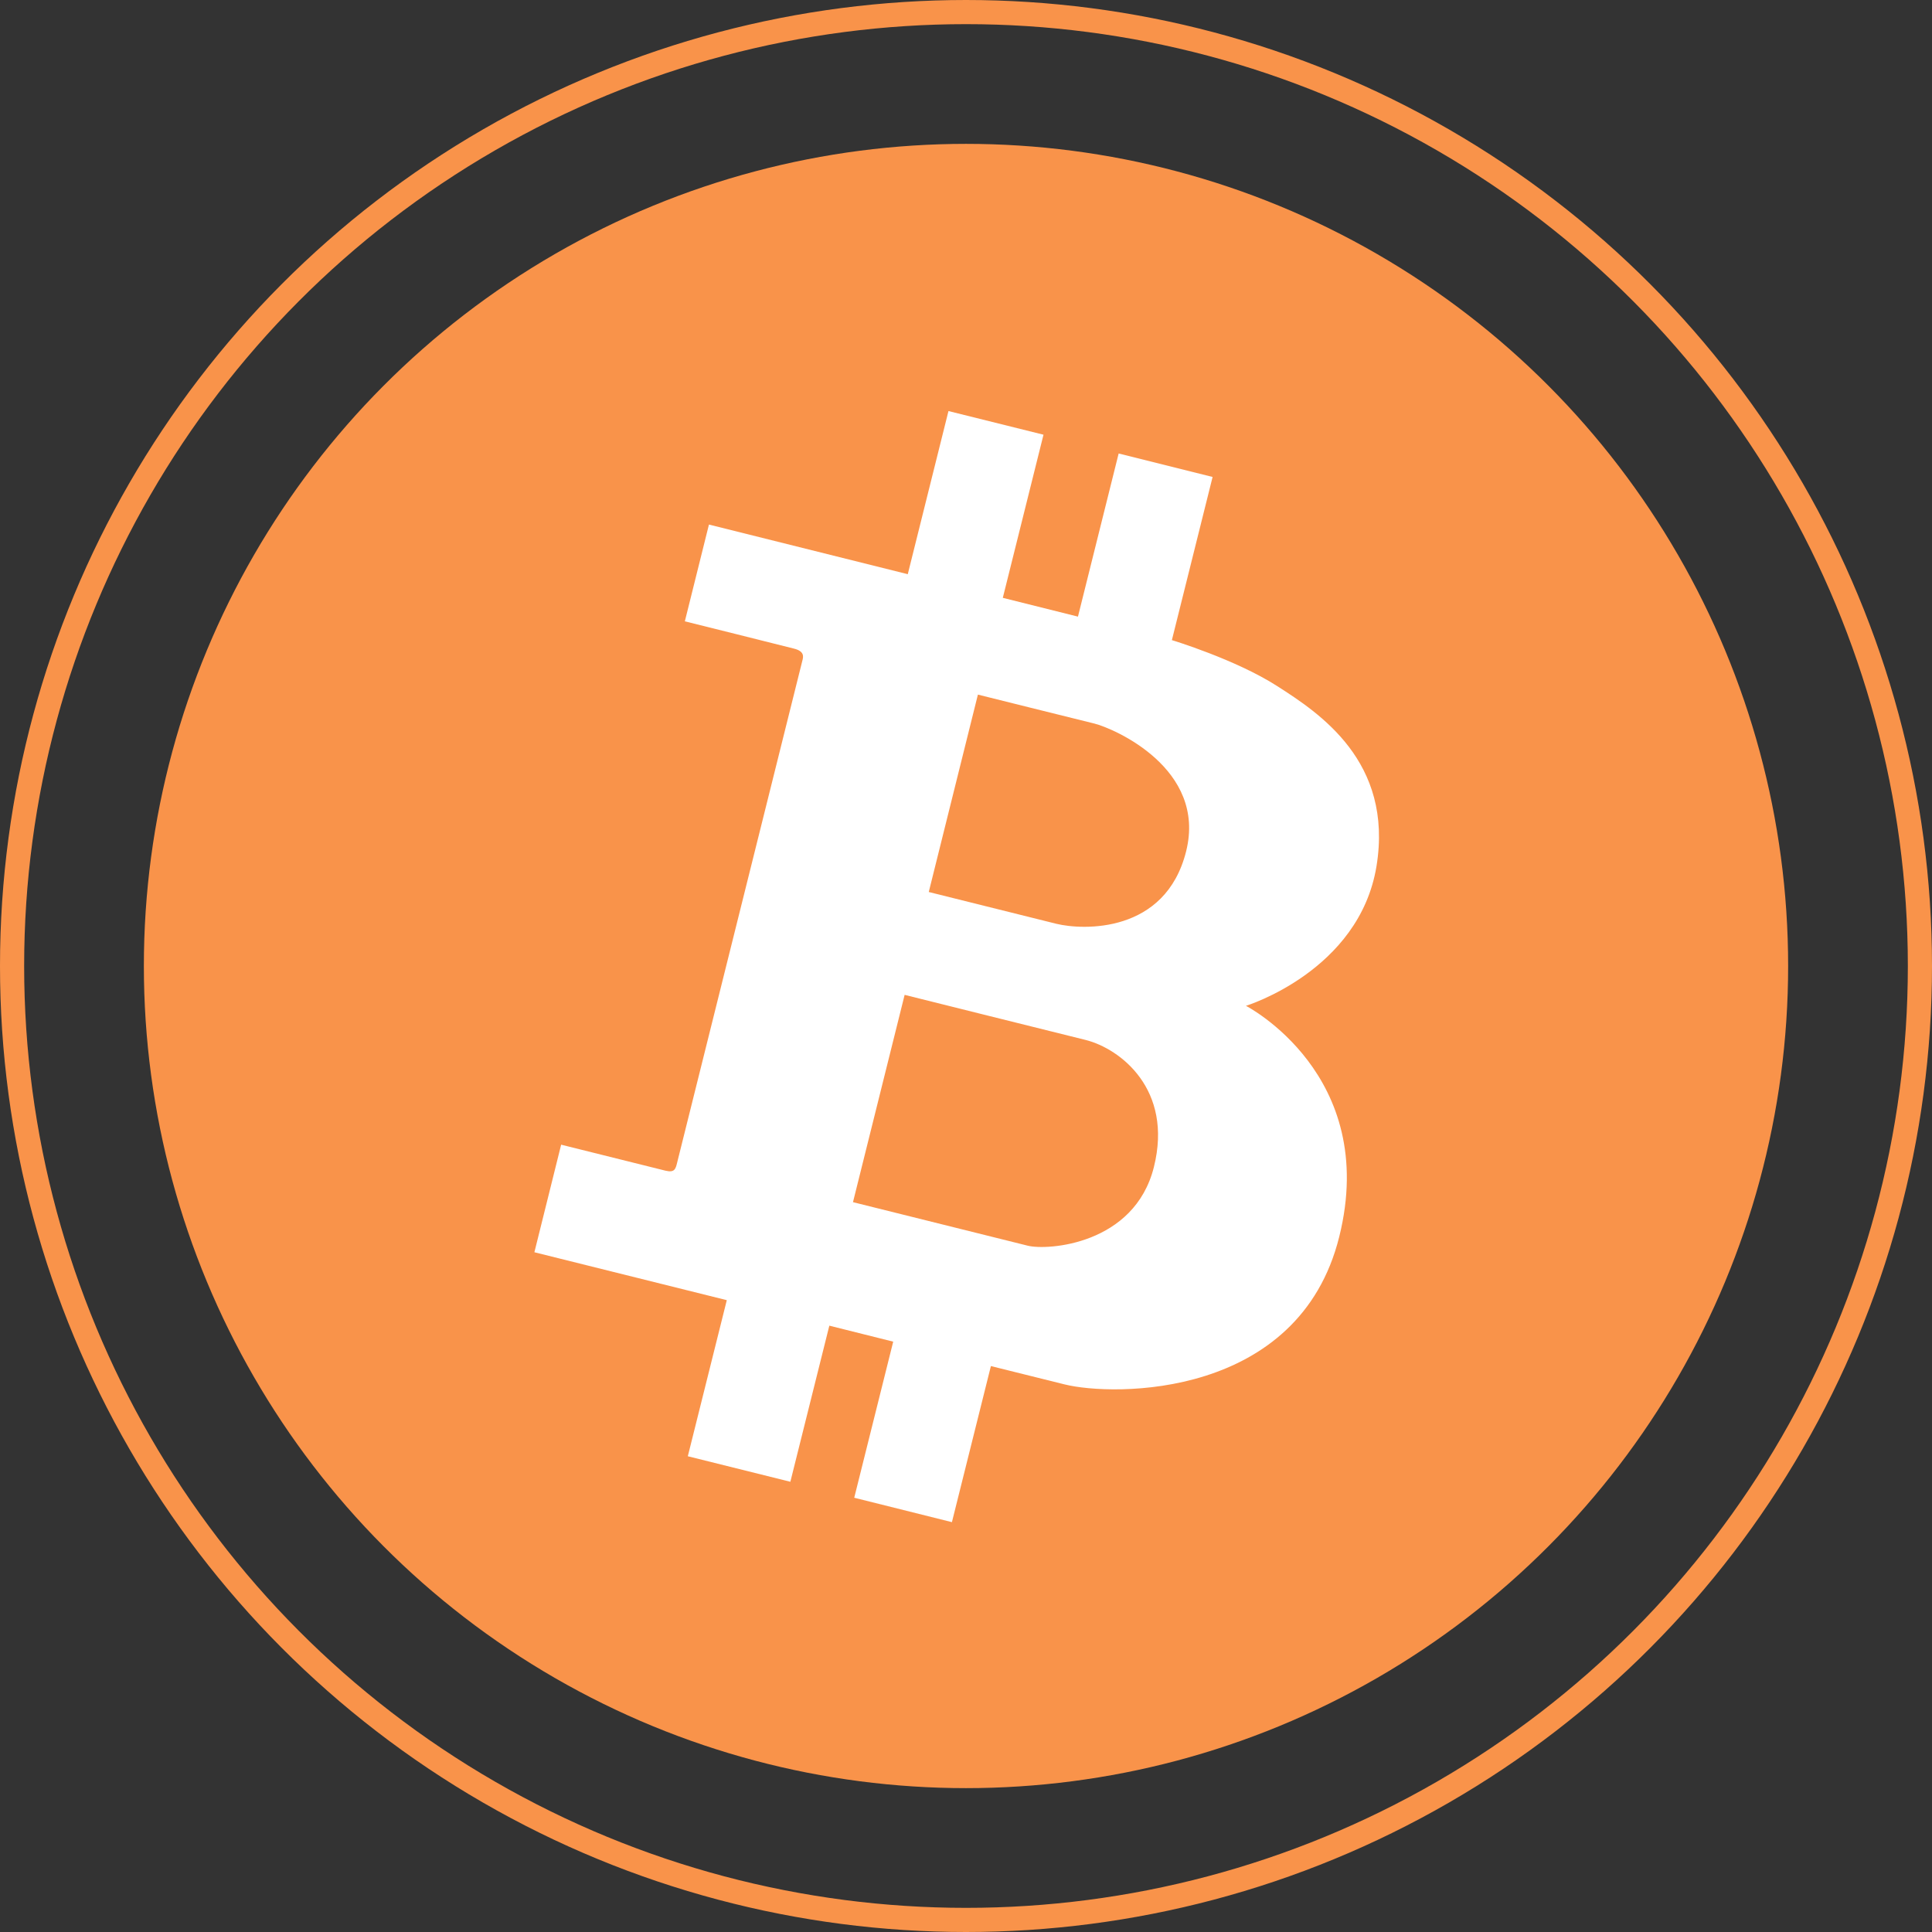
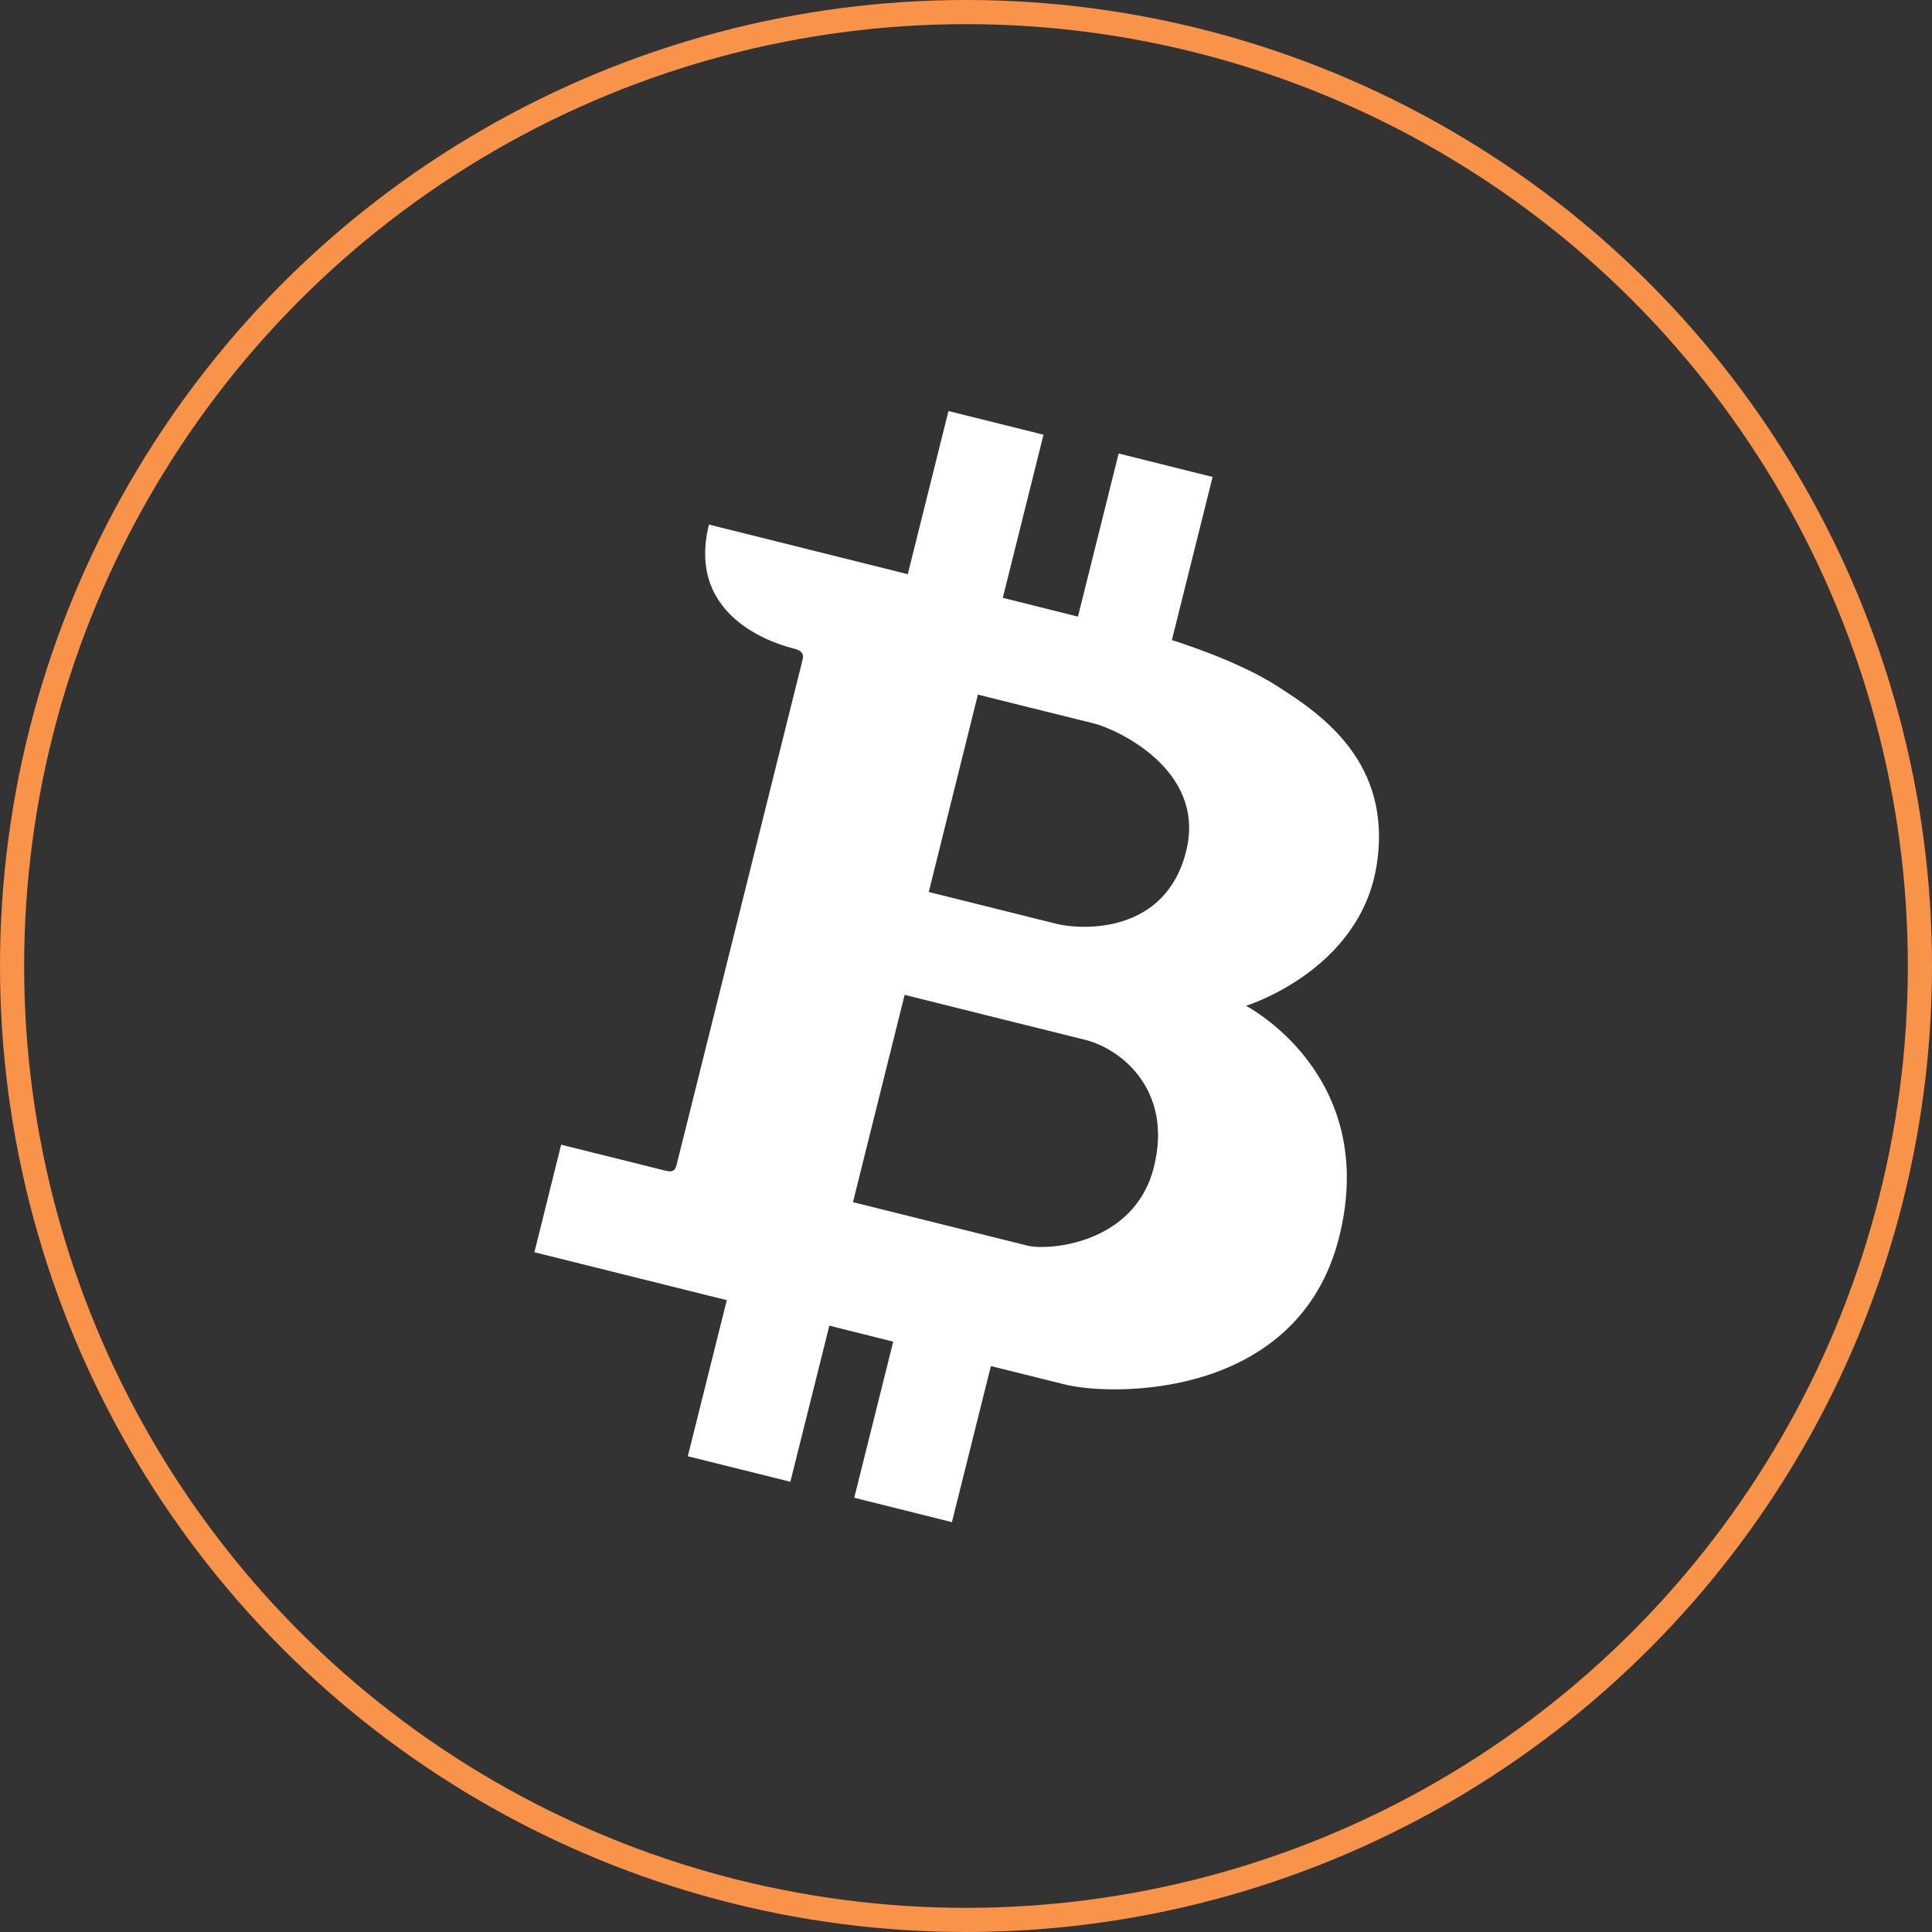
<svg xmlns="http://www.w3.org/2000/svg" width="80" height="80" viewBox="0 0 80 80" fill="none">
  <rect x="0" y="0" width="80" height="80" fill="#333333" stroke="none" />
-   <circle cx="40" cy="40" r="34.043" fill="#F9934A" />
  <circle cx="40" cy="40" r="39.5" stroke="#F9934A" />
-   <path d="M56.998 35.867C57.705 31.53 54.619 29.52 52.888 28.411C51.164 27.303 48.525 26.506 48.525 26.506L50.211 19.75L46.321 18.778L44.636 25.533L41.524 24.755L43.209 18L39.274 17.021L37.589 23.776L29.356 21.721L28.358 25.728C28.358 25.728 32.422 26.739 32.87 26.856C33.323 26.966 33.265 27.199 33.226 27.348C33.187 27.504 28.111 47.866 28.04 48.138C27.975 48.411 27.93 48.566 27.554 48.475C27.171 48.378 23.236 47.399 23.236 47.399L22.128 51.853L30.095 53.837L28.481 60.3L32.727 61.357L34.341 54.893L36.986 55.555L35.372 62.018L39.417 63.029L41.031 56.566C41.031 56.566 42.049 56.819 44.078 57.324C46.101 57.83 53.783 57.927 55.455 51.211C57.128 44.495 51.592 41.649 51.592 41.649C51.592 41.649 56.285 40.21 56.998 35.867ZM47.78 48.326C46.976 51.542 43.371 51.788 42.555 51.581C41.731 51.373 35.32 49.779 35.32 49.779L37.459 41.195C37.459 41.195 43.508 42.706 44.953 43.062C46.392 43.425 48.584 45.111 47.78 48.326ZM49.115 35.251C48.26 38.674 44.824 38.518 43.741 38.252C42.658 37.98 38.458 36.936 38.458 36.936L40.493 28.762C40.493 28.762 44.493 29.76 45.316 29.961C46.14 30.168 49.971 31.828 49.115 35.251Z" fill="white" />
+   <path d="M56.998 35.867C57.705 31.53 54.619 29.52 52.888 28.411C51.164 27.303 48.525 26.506 48.525 26.506L50.211 19.75L46.321 18.778L44.636 25.533L41.524 24.755L43.209 18L39.274 17.021L37.589 23.776L29.356 21.721C28.358 25.728 32.422 26.739 32.87 26.856C33.323 26.966 33.265 27.199 33.226 27.348C33.187 27.504 28.111 47.866 28.04 48.138C27.975 48.411 27.93 48.566 27.554 48.475C27.171 48.378 23.236 47.399 23.236 47.399L22.128 51.853L30.095 53.837L28.481 60.3L32.727 61.357L34.341 54.893L36.986 55.555L35.372 62.018L39.417 63.029L41.031 56.566C41.031 56.566 42.049 56.819 44.078 57.324C46.101 57.83 53.783 57.927 55.455 51.211C57.128 44.495 51.592 41.649 51.592 41.649C51.592 41.649 56.285 40.21 56.998 35.867ZM47.78 48.326C46.976 51.542 43.371 51.788 42.555 51.581C41.731 51.373 35.32 49.779 35.32 49.779L37.459 41.195C37.459 41.195 43.508 42.706 44.953 43.062C46.392 43.425 48.584 45.111 47.78 48.326ZM49.115 35.251C48.26 38.674 44.824 38.518 43.741 38.252C42.658 37.98 38.458 36.936 38.458 36.936L40.493 28.762C40.493 28.762 44.493 29.76 45.316 29.961C46.14 30.168 49.971 31.828 49.115 35.251Z" fill="white" />
</svg>